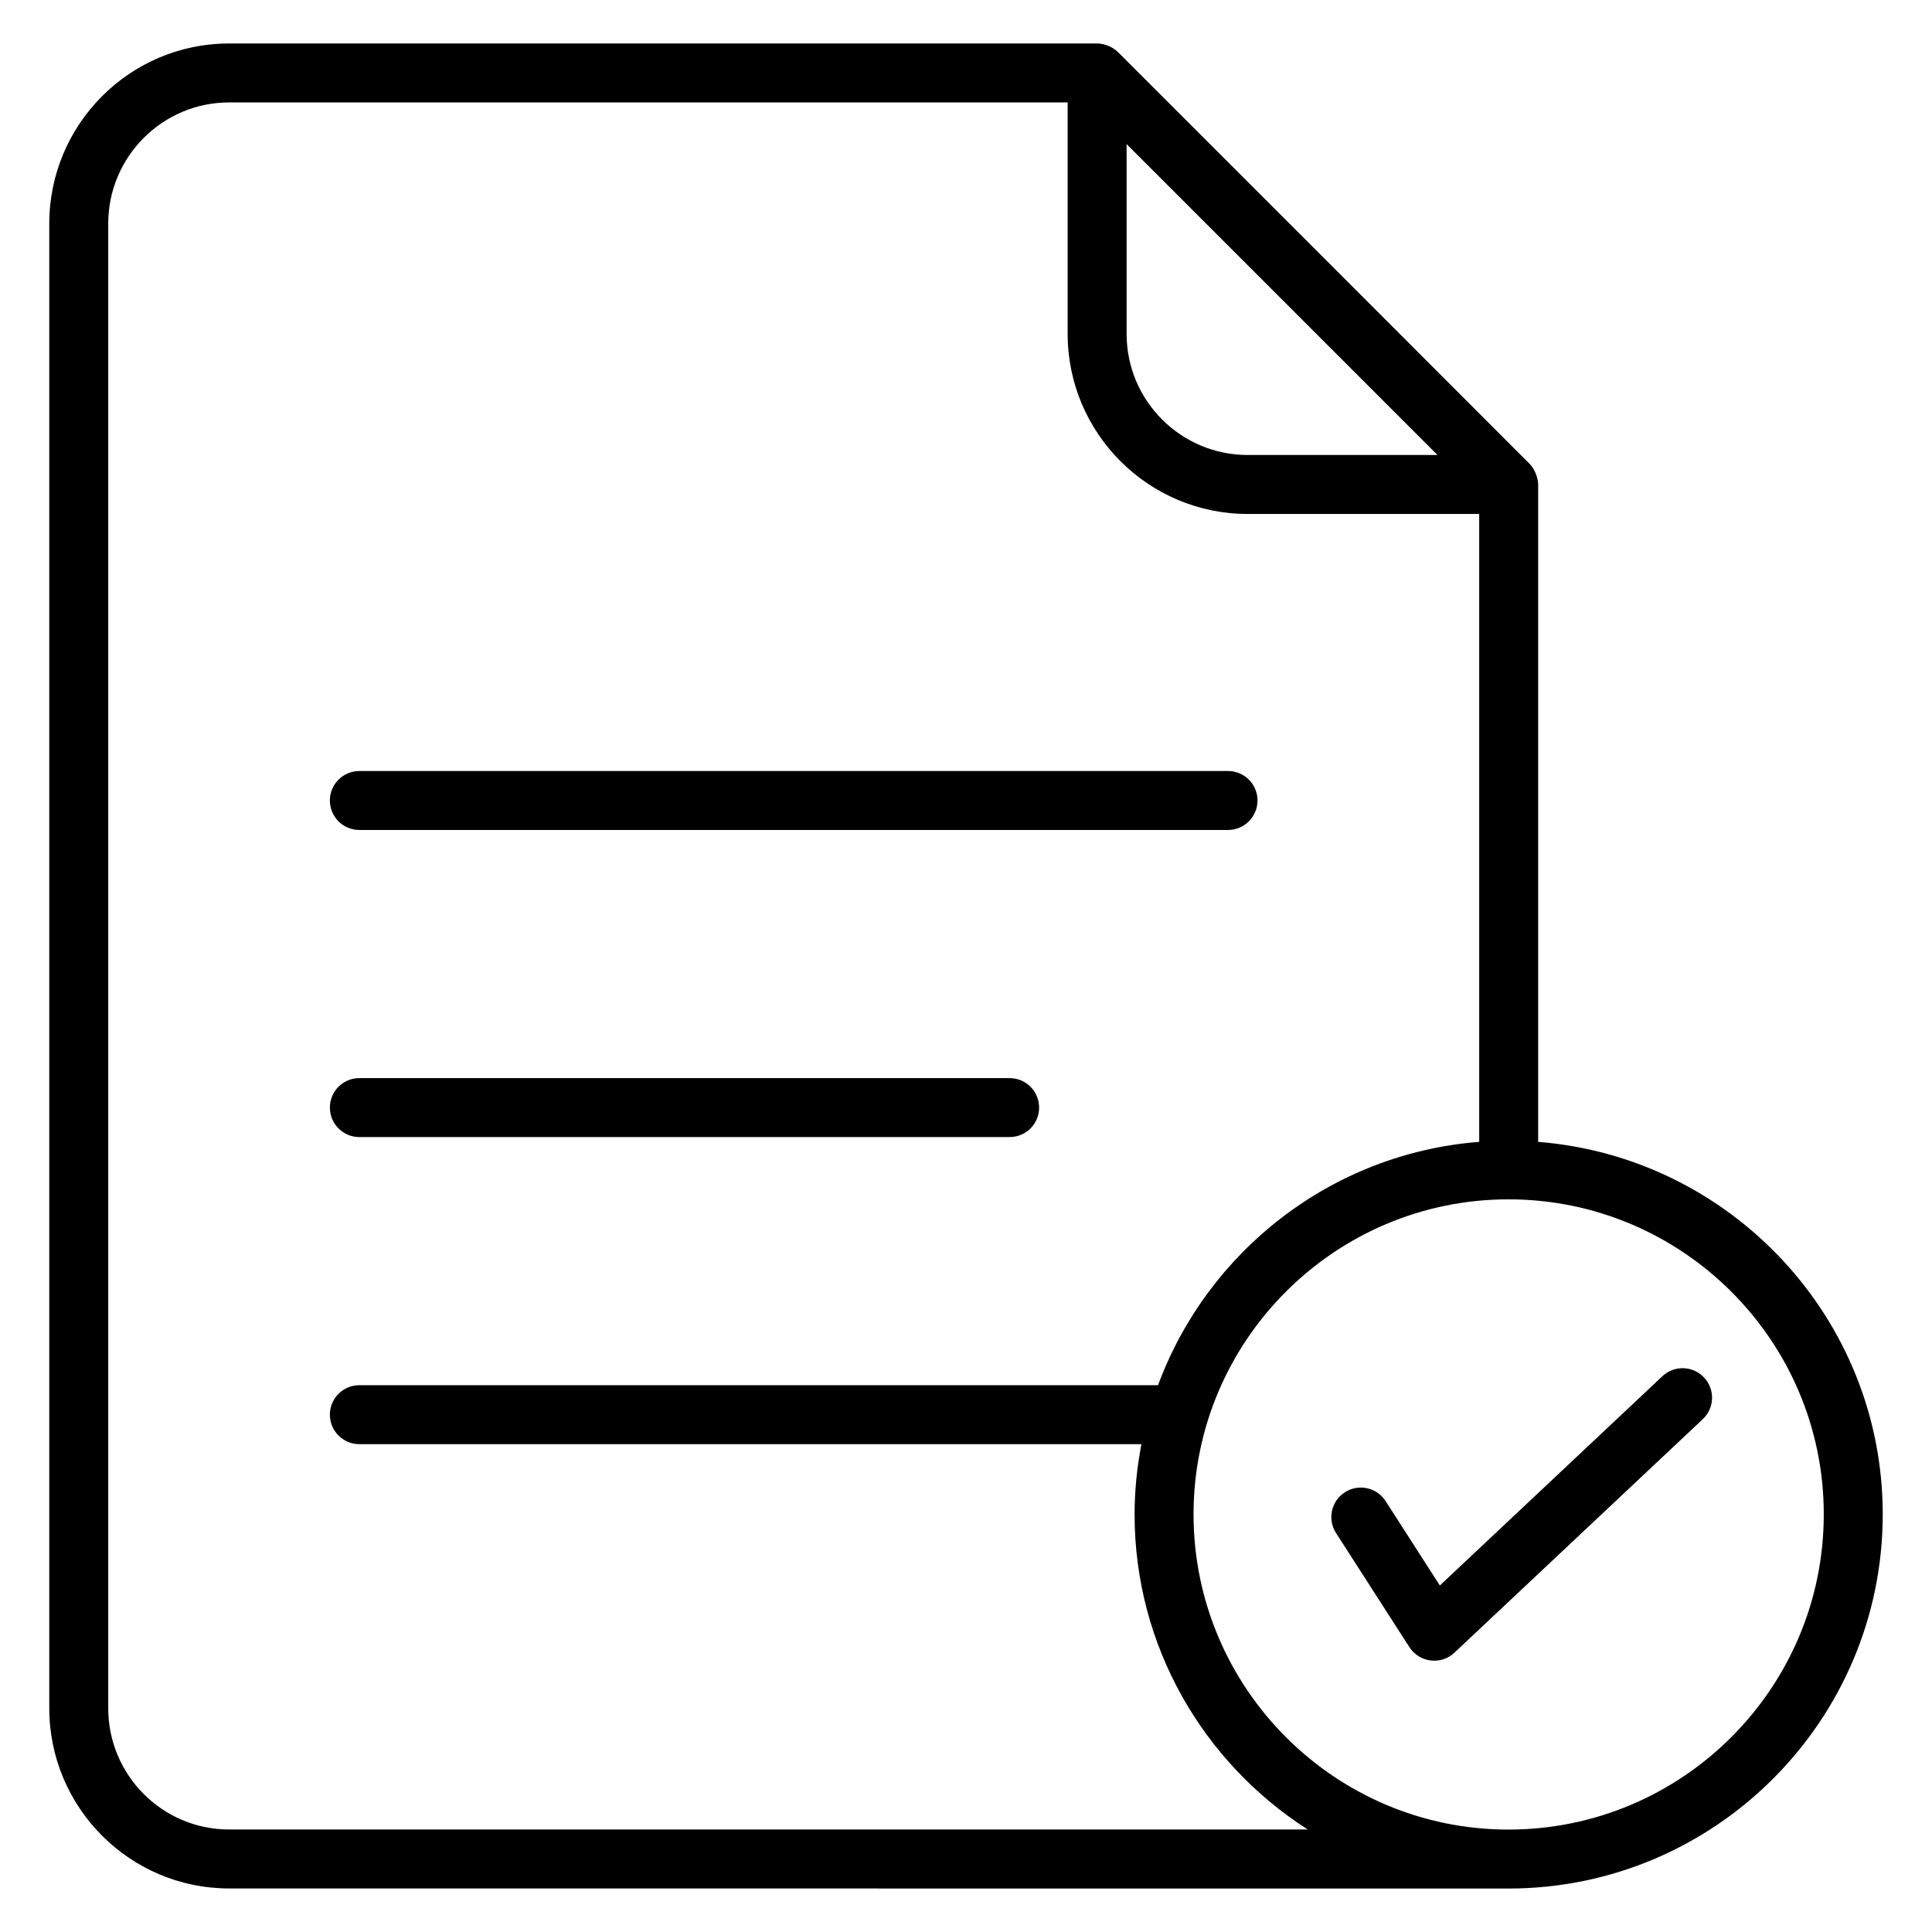
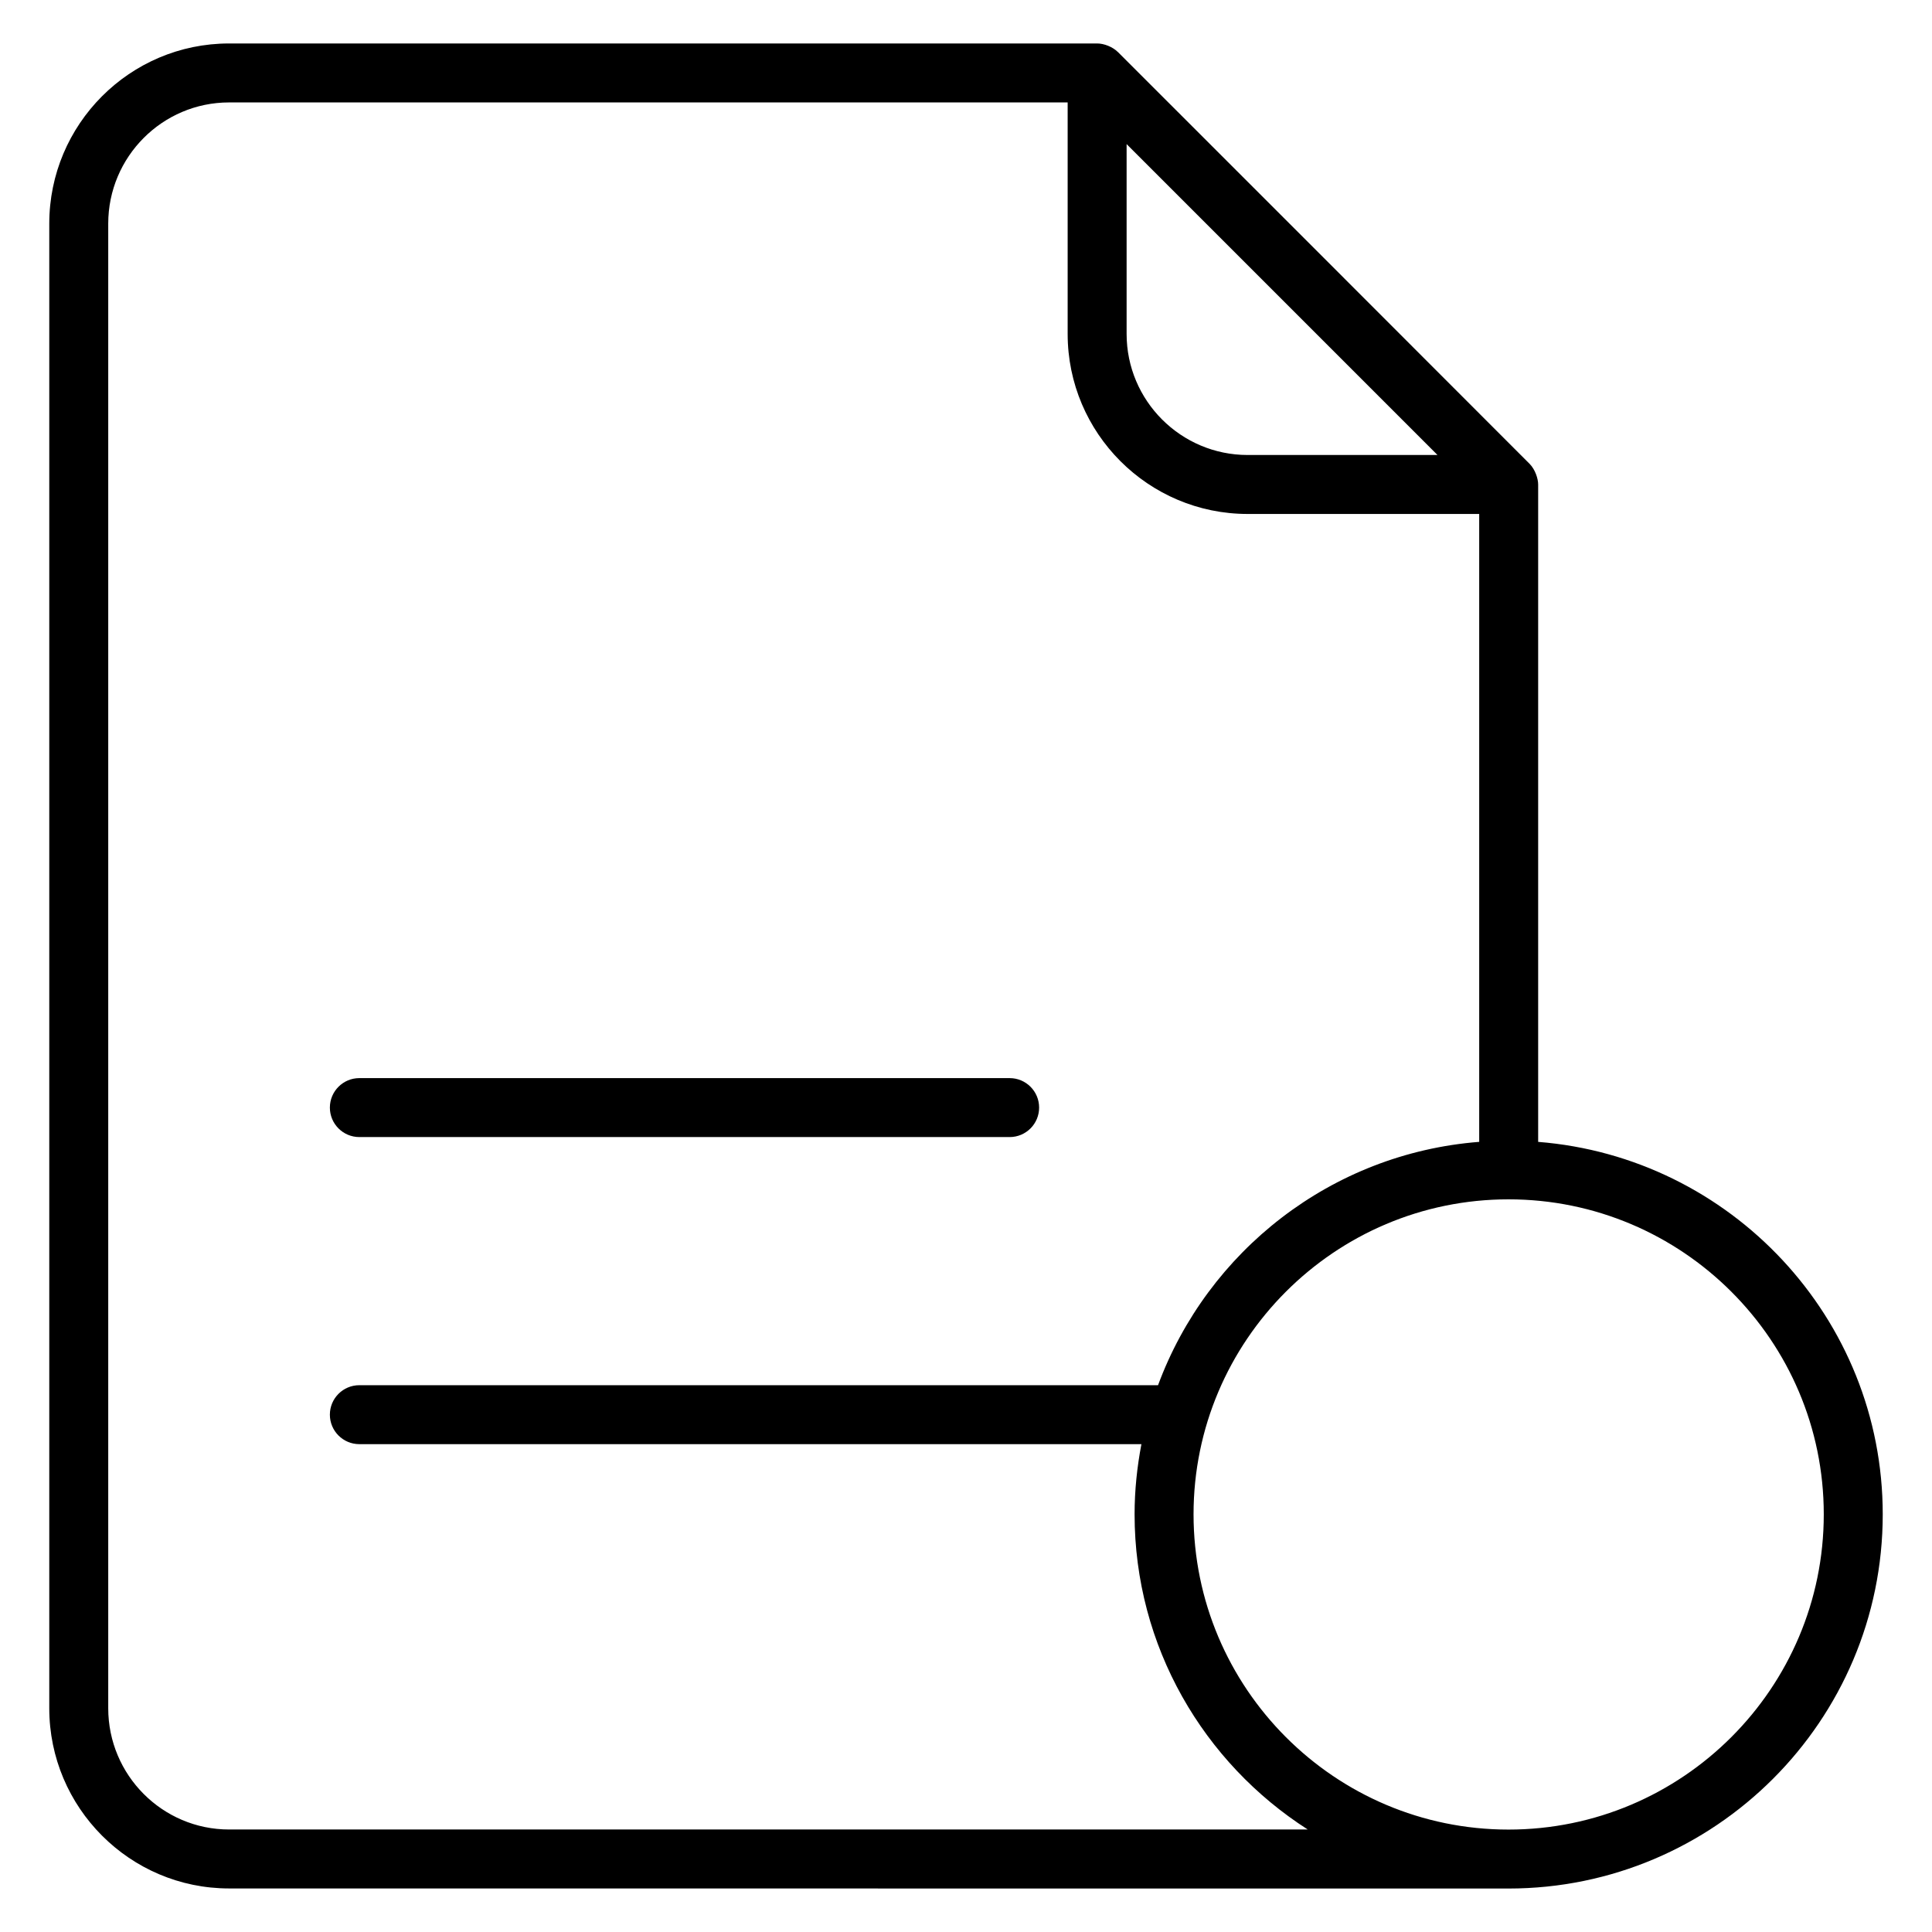
<svg xmlns="http://www.w3.org/2000/svg" enable-background="new 0 0 256 256" viewBox="0 0 256 256">
  <g id="_x35_7_Document">
    <g>
-       <path d="m47.616 109.976h115.105c2.157 0 3.906-1.747 3.906-3.906s-1.749-3.906-3.906-3.906h-115.105c-2.157 0-3.906 1.747-3.906 3.906s1.749 3.906 3.906 3.906z" />
      <path d="m47.616 150.667h86.167c2.157 0 3.906-1.747 3.906-3.906s-1.749-3.906-3.906-3.906h-86.167c-2.157 0-3.906 1.747-3.906 3.906s1.749 3.906 3.906 3.906z" />
      <path d="m203.814 151.304v-87.108c0-.758-.388-1.963-1.108-2.708-.538-.557-54.169-54.2-54.566-54.584-.005-.005-.014-.007-.019-.013-.701-.694-1.843-1.132-2.743-1.132h-115.025c-13.138 0-23.824 10.708-23.824 23.872v196.722c0 13.164 10.687 23.876 23.824 23.876.443 0 168.961.011 169.533.011 27.342 0 49.587-22.243 49.587-49.587-.001-25.994-20.152-47.335-45.659-49.349zm-54.532-132.209 41.193 41.194h-25.156c-8.842 0-16.037-7.194-16.037-16.041zm-118.929 223.322c-8.829 0-16.012-7.206-16.012-16.064v-196.721c0-8.854 7.183-16.06 16.012-16.06h111.117v30.677c0 13.153 10.698 23.853 23.849 23.853h30.683v83.2c-19.603 1.532-35.997 14.504-42.555 32.243h-105.831c-2.157 0-3.906 1.747-3.906 3.906s1.749 3.906 3.906 3.906h103.628c-.575 3.015-.905 6.116-.905 9.296 0 17.54 9.171 32.945 22.941 41.763h-142.927zm169.532.011c-23.012 0-41.734-18.741-41.734-41.774 0-23.014 18.722-41.736 41.734-41.736 23.035 0 41.774 18.722 41.774 41.736.001 23.033-18.739 41.774-41.774 41.774z" />
-       <path d="m220.276 182.355-29.487 27.729-7.187-11.181c-1.167-1.812-3.582-2.338-5.4-1.171-1.814 1.167-2.338 3.582-1.173 5.398l9.727 15.129c1.313 2.043 4.181 2.411 5.962.732l32.909-30.944c1.572-1.476 1.648-3.948.17-5.52-1.477-1.58-3.953-1.648-5.521-.172z" />
    </g>
  </g>
  <g id="Layer_1" />
</svg>